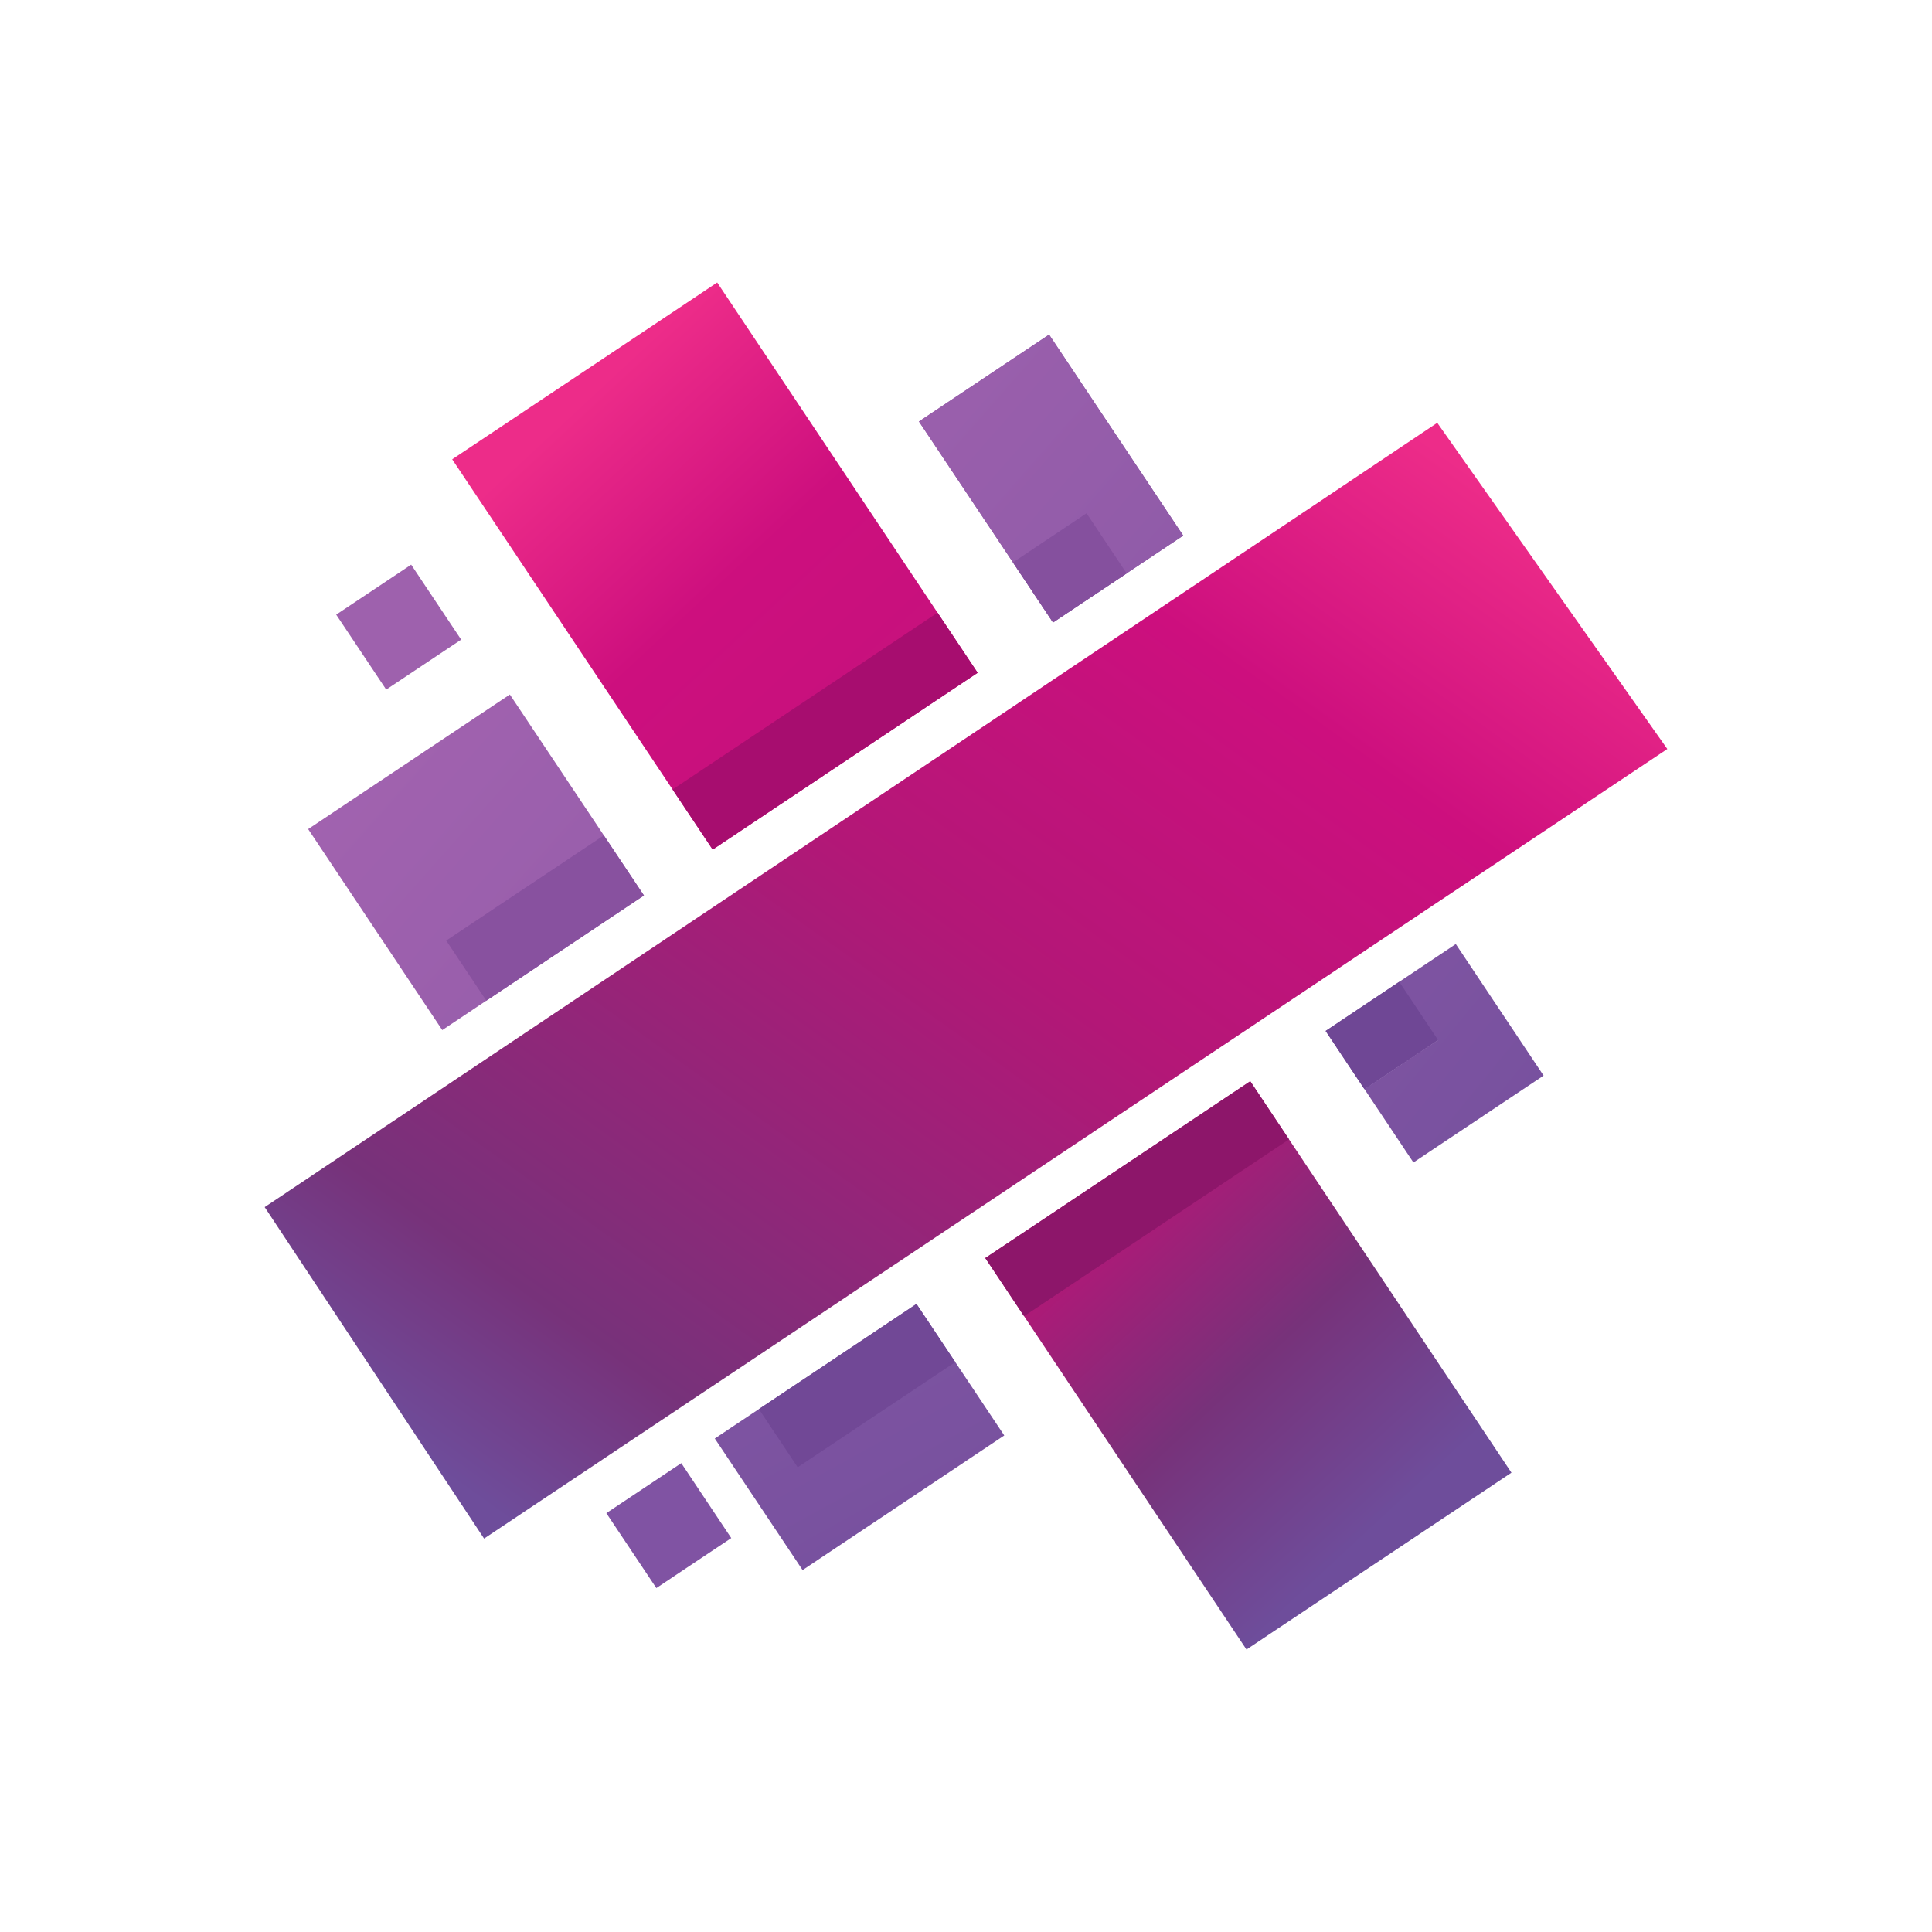
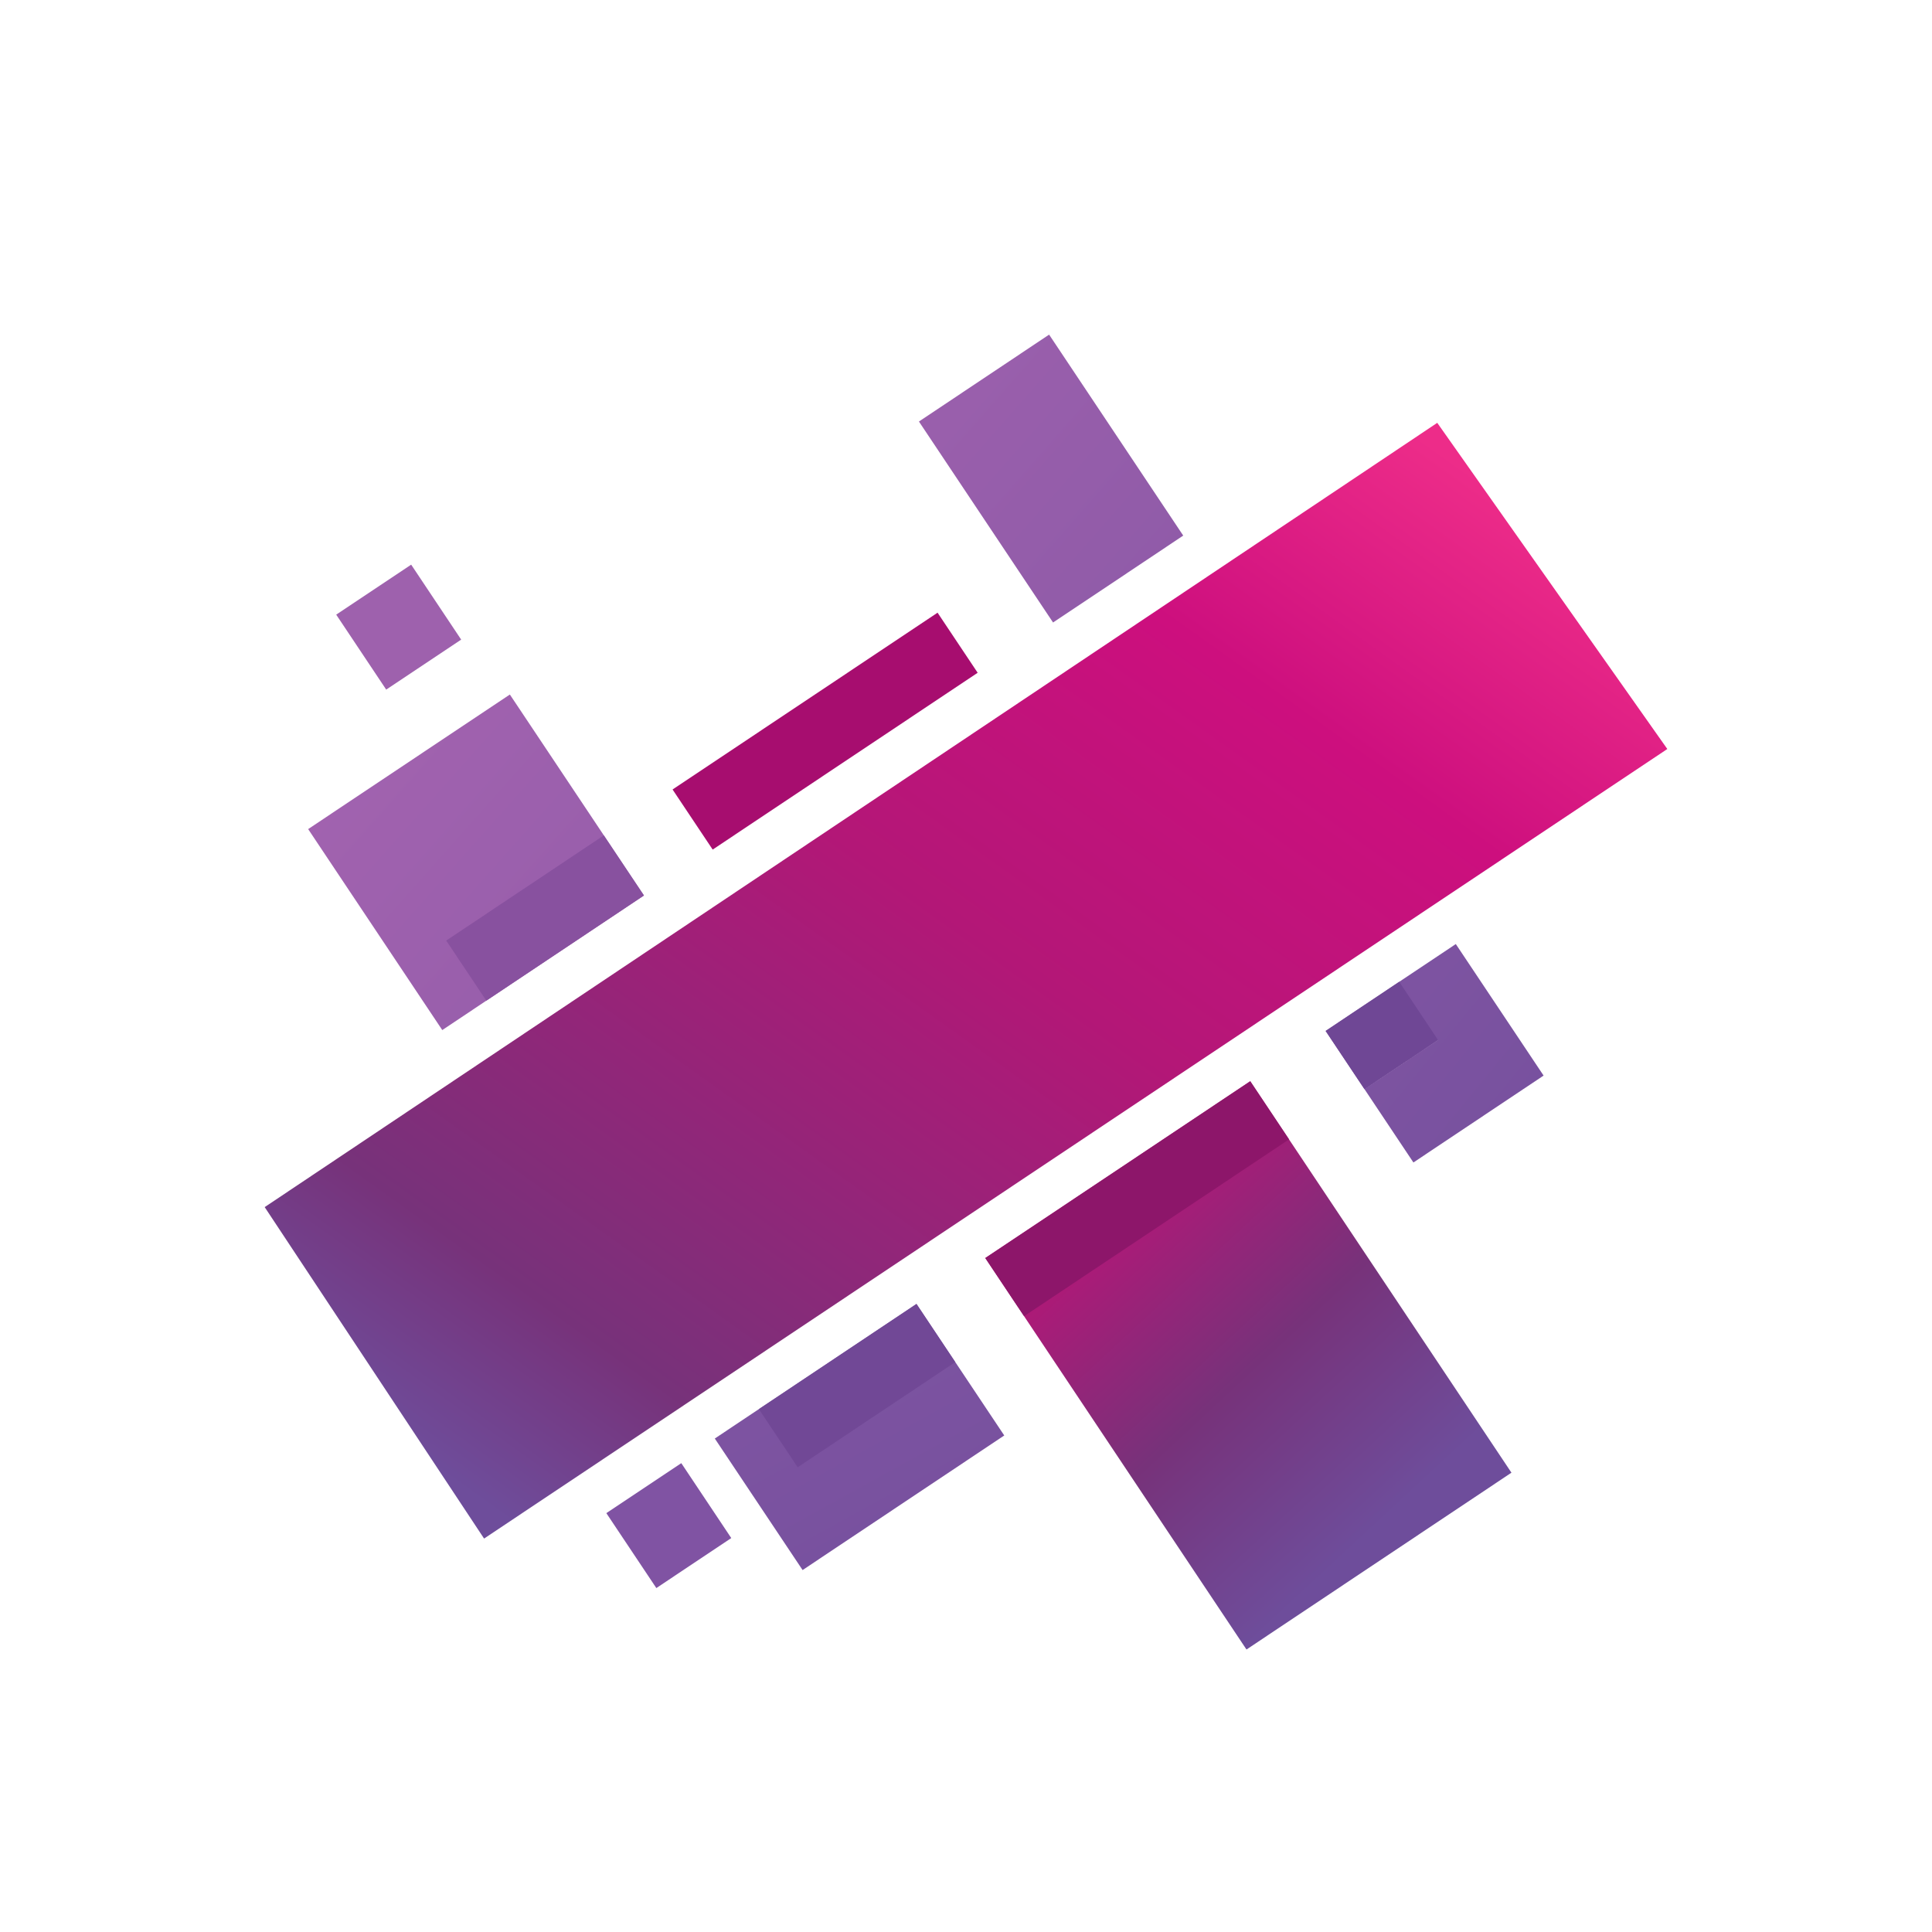
<svg xmlns="http://www.w3.org/2000/svg" xmlns:xlink="http://www.w3.org/1999/xlink" id="Layer_1" data-name="Layer 1" viewBox="0 0 500 500">
  <defs>
    <style>
      .cls-1 {
        fill: url(#linear-gradient-2);
      }

      .cls-2 {
        fill: #8d166a;
      }

      .cls-3 {
        fill: url(#linear-gradient-6);
      }

      .cls-4 {
        fill: #85509e;
      }

      .cls-5 {
        fill: #9e61ad;
      }

      .cls-6 {
        fill: #8053a3;
      }

      .cls-7 {
        fill: url(#linear-gradient-5);
      }

      .cls-8 {
        fill: url(#linear-gradient-7);
      }

      .cls-9 {
        fill: #a70d6f;
      }

      .cls-10 {
        fill: url(#linear-gradient-3);
      }

      .cls-11 {
        fill: #714896;
      }

      .cls-12 {
        fill: url(#linear-gradient);
      }

      .cls-13 {
        fill: #88519f;
      }

      .cls-14 {
        fill: url(#linear-gradient-4);
      }

      .cls-15 {
        fill: url(#linear-gradient-8);
      }

      .cls-16 {
        fill: #6f4795;
      }
    </style>
    <linearGradient id="linear-gradient" x1="-260.88" y1="240.84" x2="-259.96" y2="240.13" gradientTransform="translate(122509.41 123074.12) scale(469.49 -511.36)" gradientUnits="userSpaceOnUse">
      <stop offset="0" stop-color="#c06fbb" />
      <stop offset="1" stop-color="#6e4d9b" />
    </linearGradient>
    <linearGradient id="linear-gradient-2" x1="-259.72" y1="241.76" x2="-259.97" y2="242.05" gradientTransform="translate(243128.01 244453.28) scale(934.75 -1009.5)" gradientUnits="userSpaceOnUse">
      <stop offset="0" stop-color="#6e4d9b" />
      <stop offset=".14" stop-color="#77327a" />
      <stop offset=".29" stop-color="#b31777" />
      <stop offset=".84" stop-color="#cd0f7e" />
      <stop offset="1" stop-color="#ed2c89" />
    </linearGradient>
    <linearGradient id="linear-gradient-3" x1="-260.23" y1="244.48" x2="-259.52" y2="243.33" gradientTransform="translate(133723.48 115487.88) scale(514.19 -472.73)" xlink:href="#linear-gradient" />
    <linearGradient id="linear-gradient-4" x1="-263.39" y1="243.59" x2="-262.04" y2="242.49" gradientTransform="translate(101917.47 94427.12) scale(387.2 -388)" xlink:href="#linear-gradient" />
    <linearGradient id="linear-gradient-5" x1="-258.86" y1="241.74" x2="-258.05" y2="241.02" gradientTransform="translate(154325.51 144137.24) scale(596.52 -596.1)" xlink:href="#linear-gradient" />
    <linearGradient id="linear-gradient-6" x1="-258.68" y1="240.35" x2="-258.93" y2="240.64" gradientTransform="translate(241824.53 242535.4) scale(933.37 -1007.43)" xlink:href="#linear-gradient-2" />
    <linearGradient id="linear-gradient-7" x1="-260.84" y1="240.89" x2="-259.93" y2="240.03" gradientTransform="translate(122519.54 123078.82) scale(469.53 -511.38)" xlink:href="#linear-gradient" />
    <linearGradient id="linear-gradient-8" x1="-258.86" y1="240.81" x2="-258.74" y2="240.93" gradientTransform="translate(645096.31 477658.49) scale(2491.69 -1982.01)" gradientUnits="userSpaceOnUse">
      <stop offset="0" stop-color="#6e4d9b" />
      <stop offset=".14" stop-color="#77327a" />
      <stop offset=".53" stop-color="#b31777" />
      <stop offset=".79" stop-color="#cd0f7e" />
      <stop offset="1" stop-color="#ed2c89" />
    </linearGradient>
  </defs>
-   <path class="cls-12" d="m306.21,138.61l-33.69,22.48-34.71-52.01,33.69-22.49,34.71,52.01h0Z" />
  <path class="cls-1" d="m333.6,294.87l57.56,86.26-68.57,45.76-57.56-86.26-10.04-15.05,68.58-45.76,10.04,15.05h0Z" />
  <path class="cls-10" d="m247.23,352.51l12.67,18.99-52.19,34.83-22.72-34.04,11.4-7.61,40.79-27.22,10.04,15.05h0Z" />
  <path class="cls-14" d="m362.12,254.09l14.64-9.77,22.72,34.04-33.69,22.49-12.67-18.99,19.05-12.71-10.04-15.05Zm-9.01,27.76l-10.04-15.05,19.05-12.72,10.04,15.05-19.05,12.72Z" />
-   <path class="cls-7" d="m125.86,258.97l-11.4,7.61-34.71-52.01,52.2-34.83,24.33,36.46-40.79,27.22,40.79-27.22,10.38,15.55-40.79,27.22h0Z" />
-   <path class="cls-3" d="m253.02,174.11l-68.58,45.76-10.38-15.55-57.03-85.45,68.58-45.76,57.02,85.45,10.38,15.55Z" />
+   <path class="cls-7" d="m125.86,258.97l-11.4,7.61-34.71-52.01,52.2-34.83,24.33,36.46-40.79,27.22,40.79-27.22,10.38,15.55-40.79,27.22Z" />
  <path class="cls-8" d="m291.58,148.39l-19.05,12.71-10.38-15.55-24.33-36.46,33.69-22.49,34.71,52.01-14.64,9.77h0Z" />
  <path class="cls-11" d="m206.44,379.73l-10.04-15.05,40.79-27.22,10.04,15.05-40.79,27.22Z" />
  <path class="cls-16" d="m353.11,281.86l-10.04-15.05,19.05-12.72,10.04,15.05-19.05,12.72Z" />
  <path class="cls-13" d="m125.86,258.97l-10.38-15.55,40.79-27.22,10.38,15.55-40.79,27.22h0Z" />
-   <path class="cls-4" d="m272.52,161.1l-10.38-15.55,19.06-12.72,10.38,15.56-19.05,12.71h0Z" />
  <path class="cls-2" d="m333.6,294.87l-68.57,45.76-10.04-15.05,68.57-45.76,10.04,15.05h0Z" />
  <path class="cls-9" d="m242.64,158.56l10.38,15.55-68.58,45.76-10.38-15.55,68.58-45.76h0Z" />
  <path class="cls-5" d="m106.41,146.13l12.94,19.4-19.4,12.94-12.94-19.4,19.4-12.94h0Z" />
  <path class="cls-6" d="m176.31,378.65l12.94,19.4-19.39,12.94-12.94-19.39,19.4-12.94h0Z" />
  <path class="cls-15" d="m125.28,398.18l-56.78-85.78L371.96,109.43l59.54,84.41L125.28,398.18Z" />
</svg>